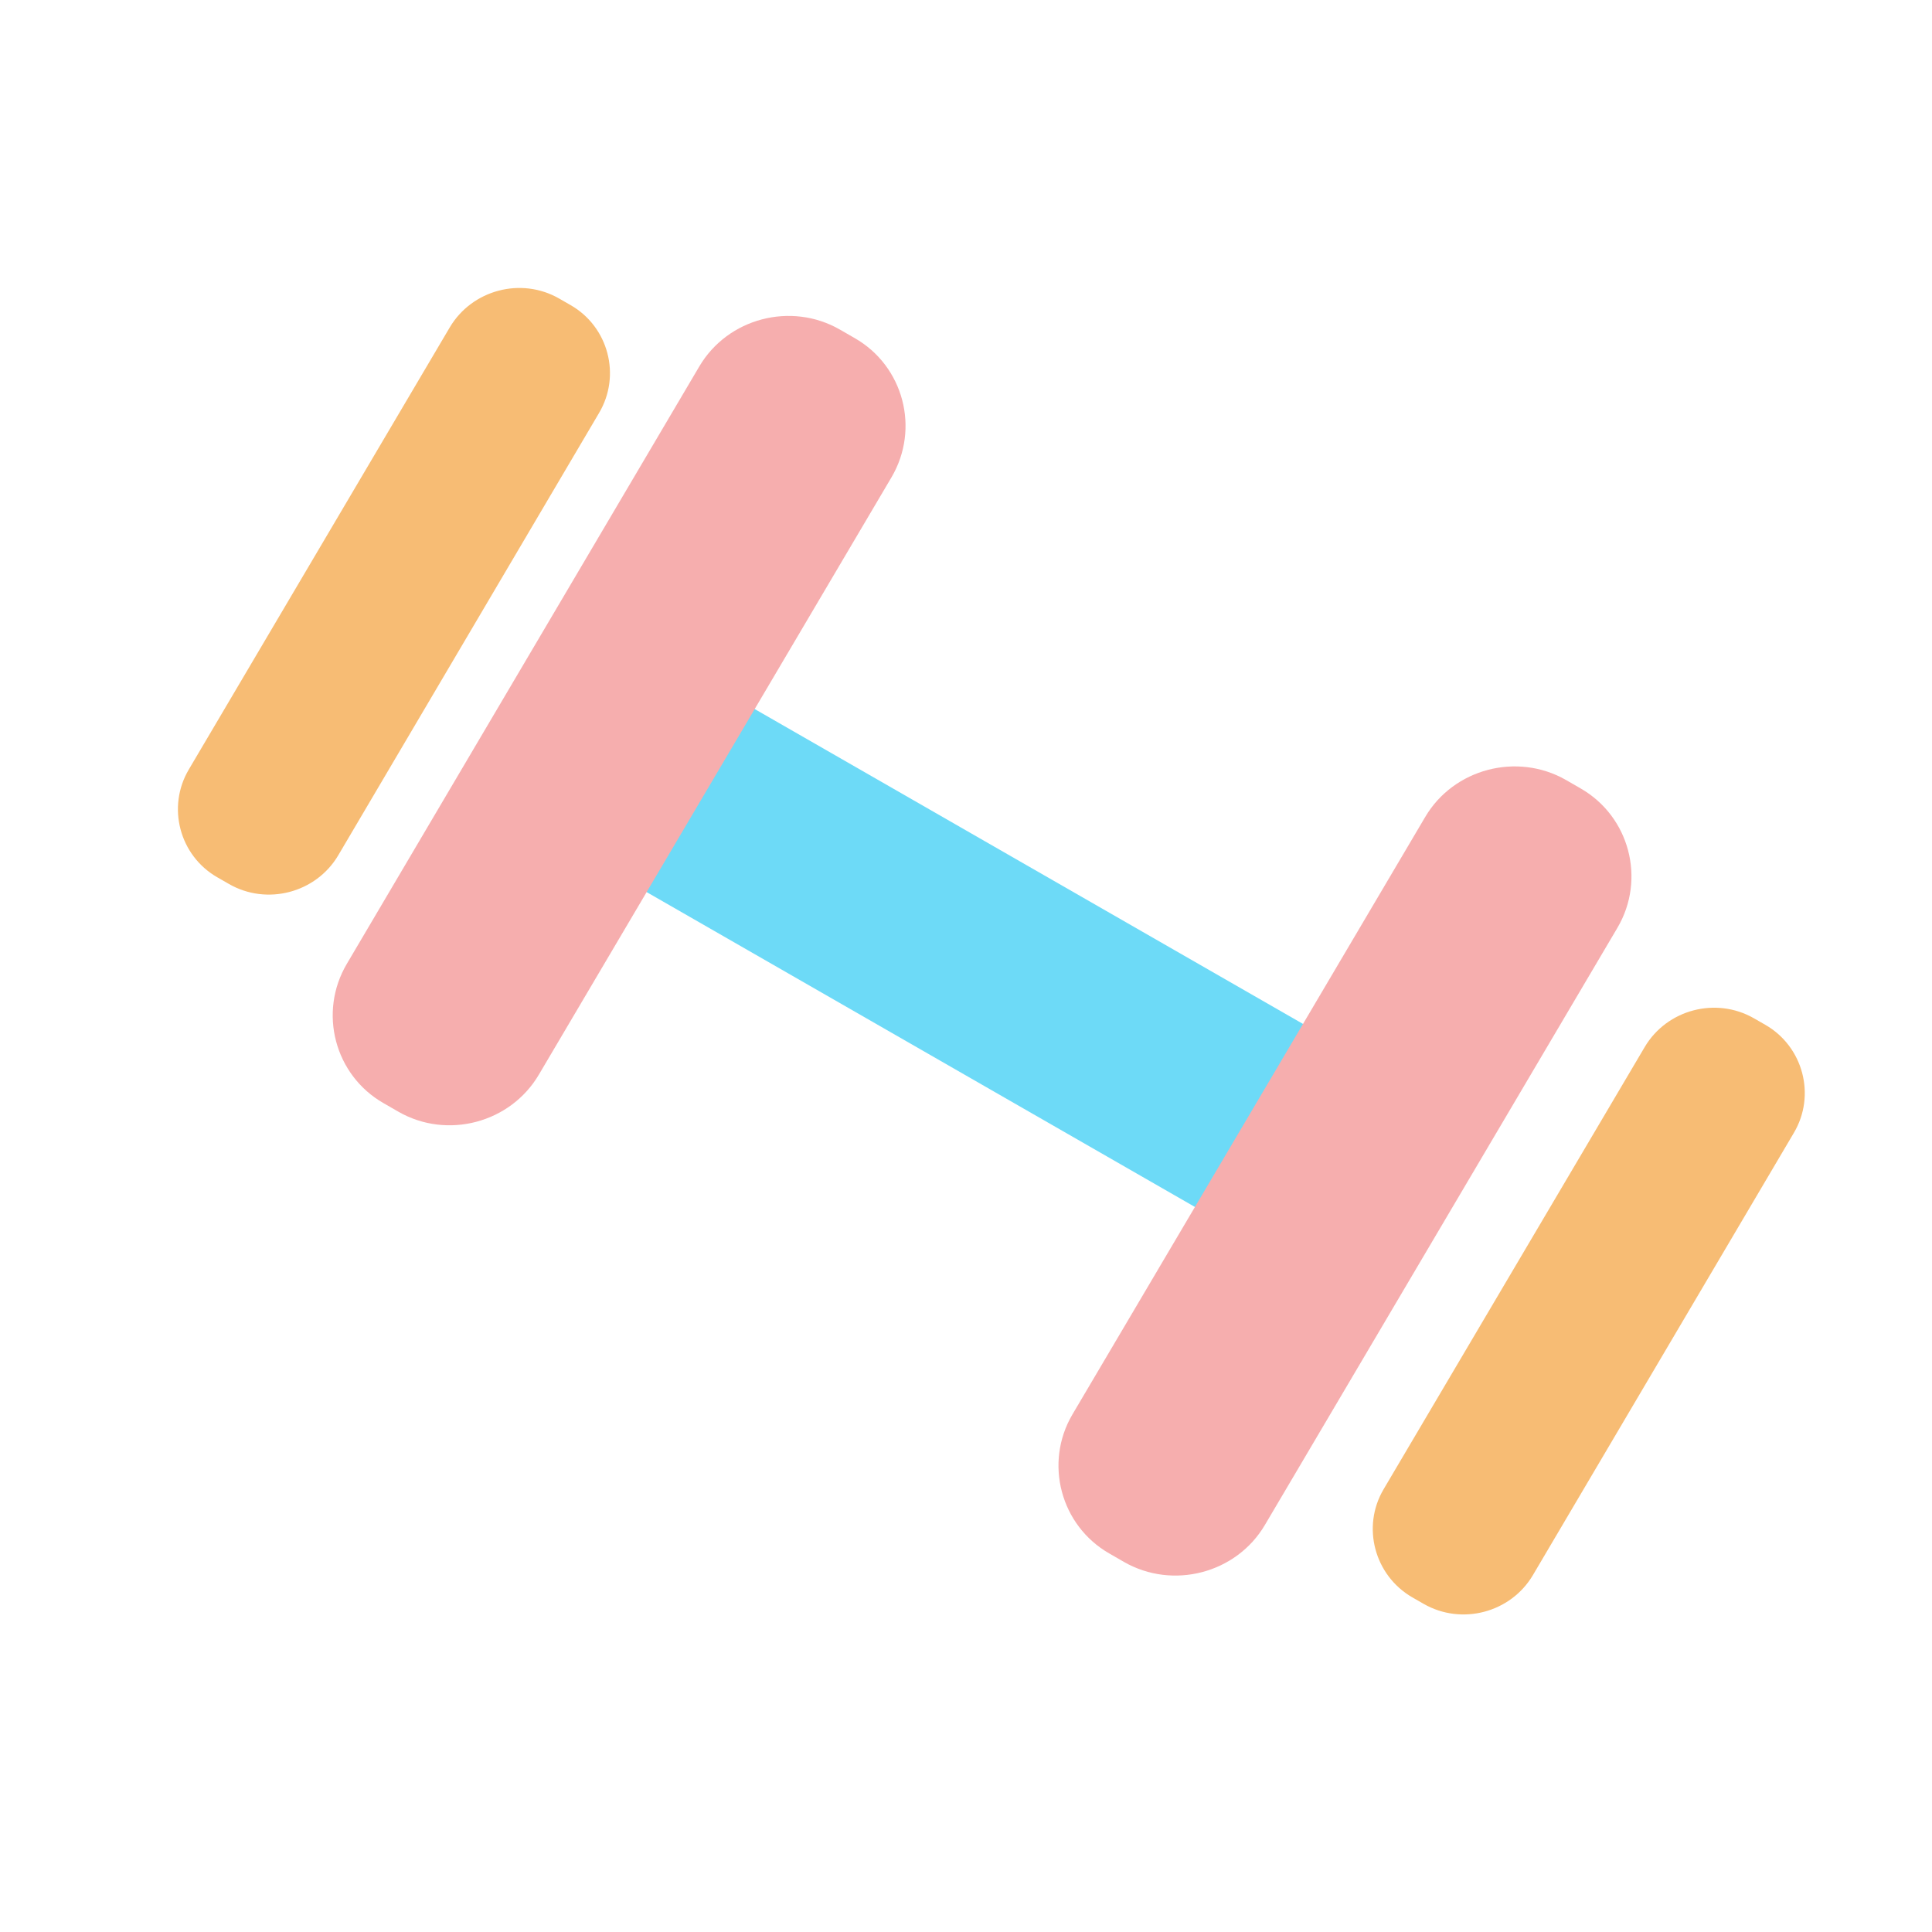
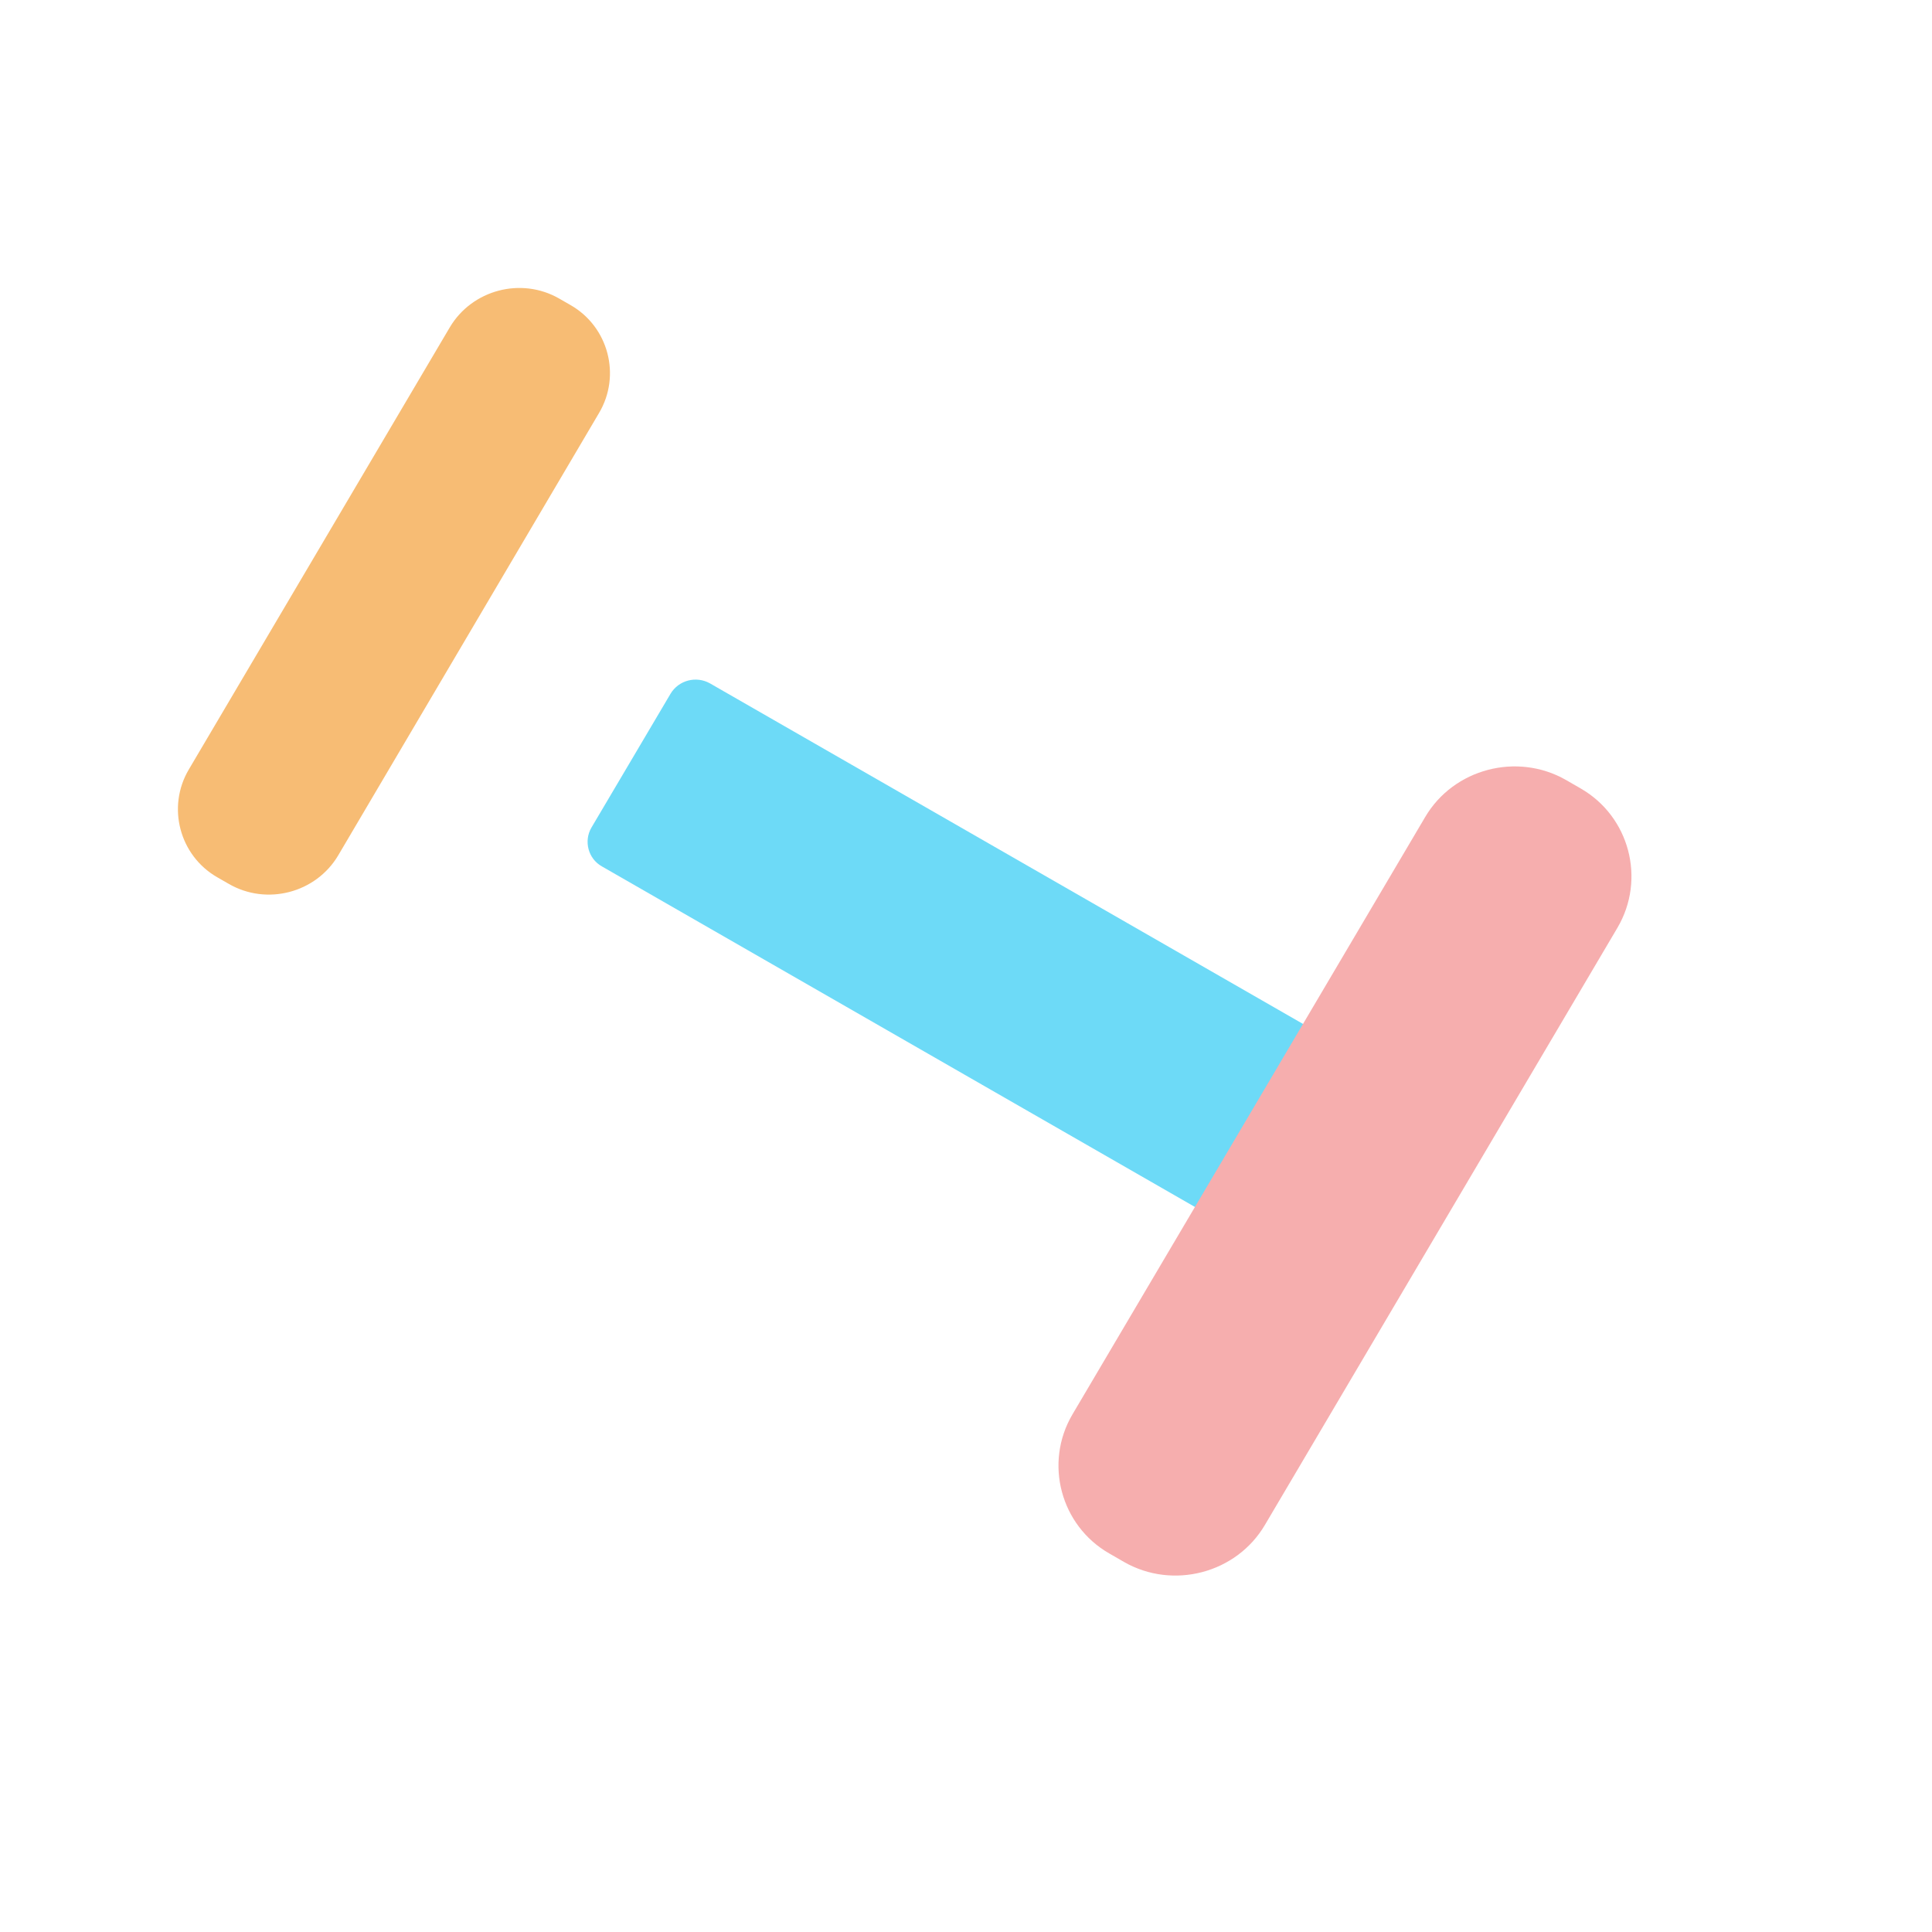
<svg xmlns="http://www.w3.org/2000/svg" version="1.1" id="图层_1" x="0px" y="0px" viewBox="0 0 1024 1024" style="enable-background:new 0 0 1024 1024;" xml:space="preserve">
  <style type="text/css">
	.st0{display:none;fill:#FFFFFF;stroke:#231815;stroke-miterlimit:10;}
	.st1{fill:#6DDAF7;}
	.st2{fill:#F6AEAE;}
	.st3{fill:#F7BC74;}
</style>
  <circle class="st0" cx="512" cy="512" r="490" />
  <path class="st1" d="M680.5,666.8L319,459.2c-7.3-4.1-9.7-13.5-5.5-20.6l41.9-70.9c4.3-7.2,13.6-9.6,20.9-5.5l361.5,207.6  c7.3,4.1,9.7,13.5,5.5,20.6l-41.9,70.9C697.1,668.5,687.7,670.9,680.5,666.8z" />
-   <path class="st2" d="M211.1,589.2l-7.8-4.5c-25.9-14.8-34.7-48-19.5-73.8l186.8-316.6c15.1-25.7,48.7-34.5,74.6-19.6l7.8,4.5  c25.9,14.8,34.7,48,19.5,73.8L285.6,569.6C270.5,595.2,237,604.1,211.1,589.2z" />
  <path class="st3" d="M121.3,468.5l-6.1-3.5c-20.1-11.5-26.9-37.3-15.1-57.2l138.3-234.3c11.8-19.9,37.8-26.8,57.9-15.3l6.1,3.5  c20.1,11.5,26.9,37.3,15.1,57.2L179.3,453.3C167.5,473.3,141.4,480.1,121.3,468.5z" />
  <path class="st2" d="M588,823.4l7.8,4.5c25.9,14.8,59.5,6,74.6-19.6l186.9-316.6c15.1-25.7,6.4-58.9-19.5-73.8l-7.8-4.5  c-25.9-14.8-59.5-6-74.6,19.6l-187,316.7C553.3,775.4,562.1,808.6,588,823.4z" />
-   <path class="st3" d="M748.5,846.6l6.1,3.5c20.1,11.5,46.1,4.7,57.9-15.3l138.3-234.4c11.8-19.9,4.9-45.7-15.1-57.2l-6.1-3.5  c-20.1-11.5-46.1-4.7-57.9,15.3L733.3,789.4C721.6,809.3,728.5,835,748.5,846.6z" />
</svg>